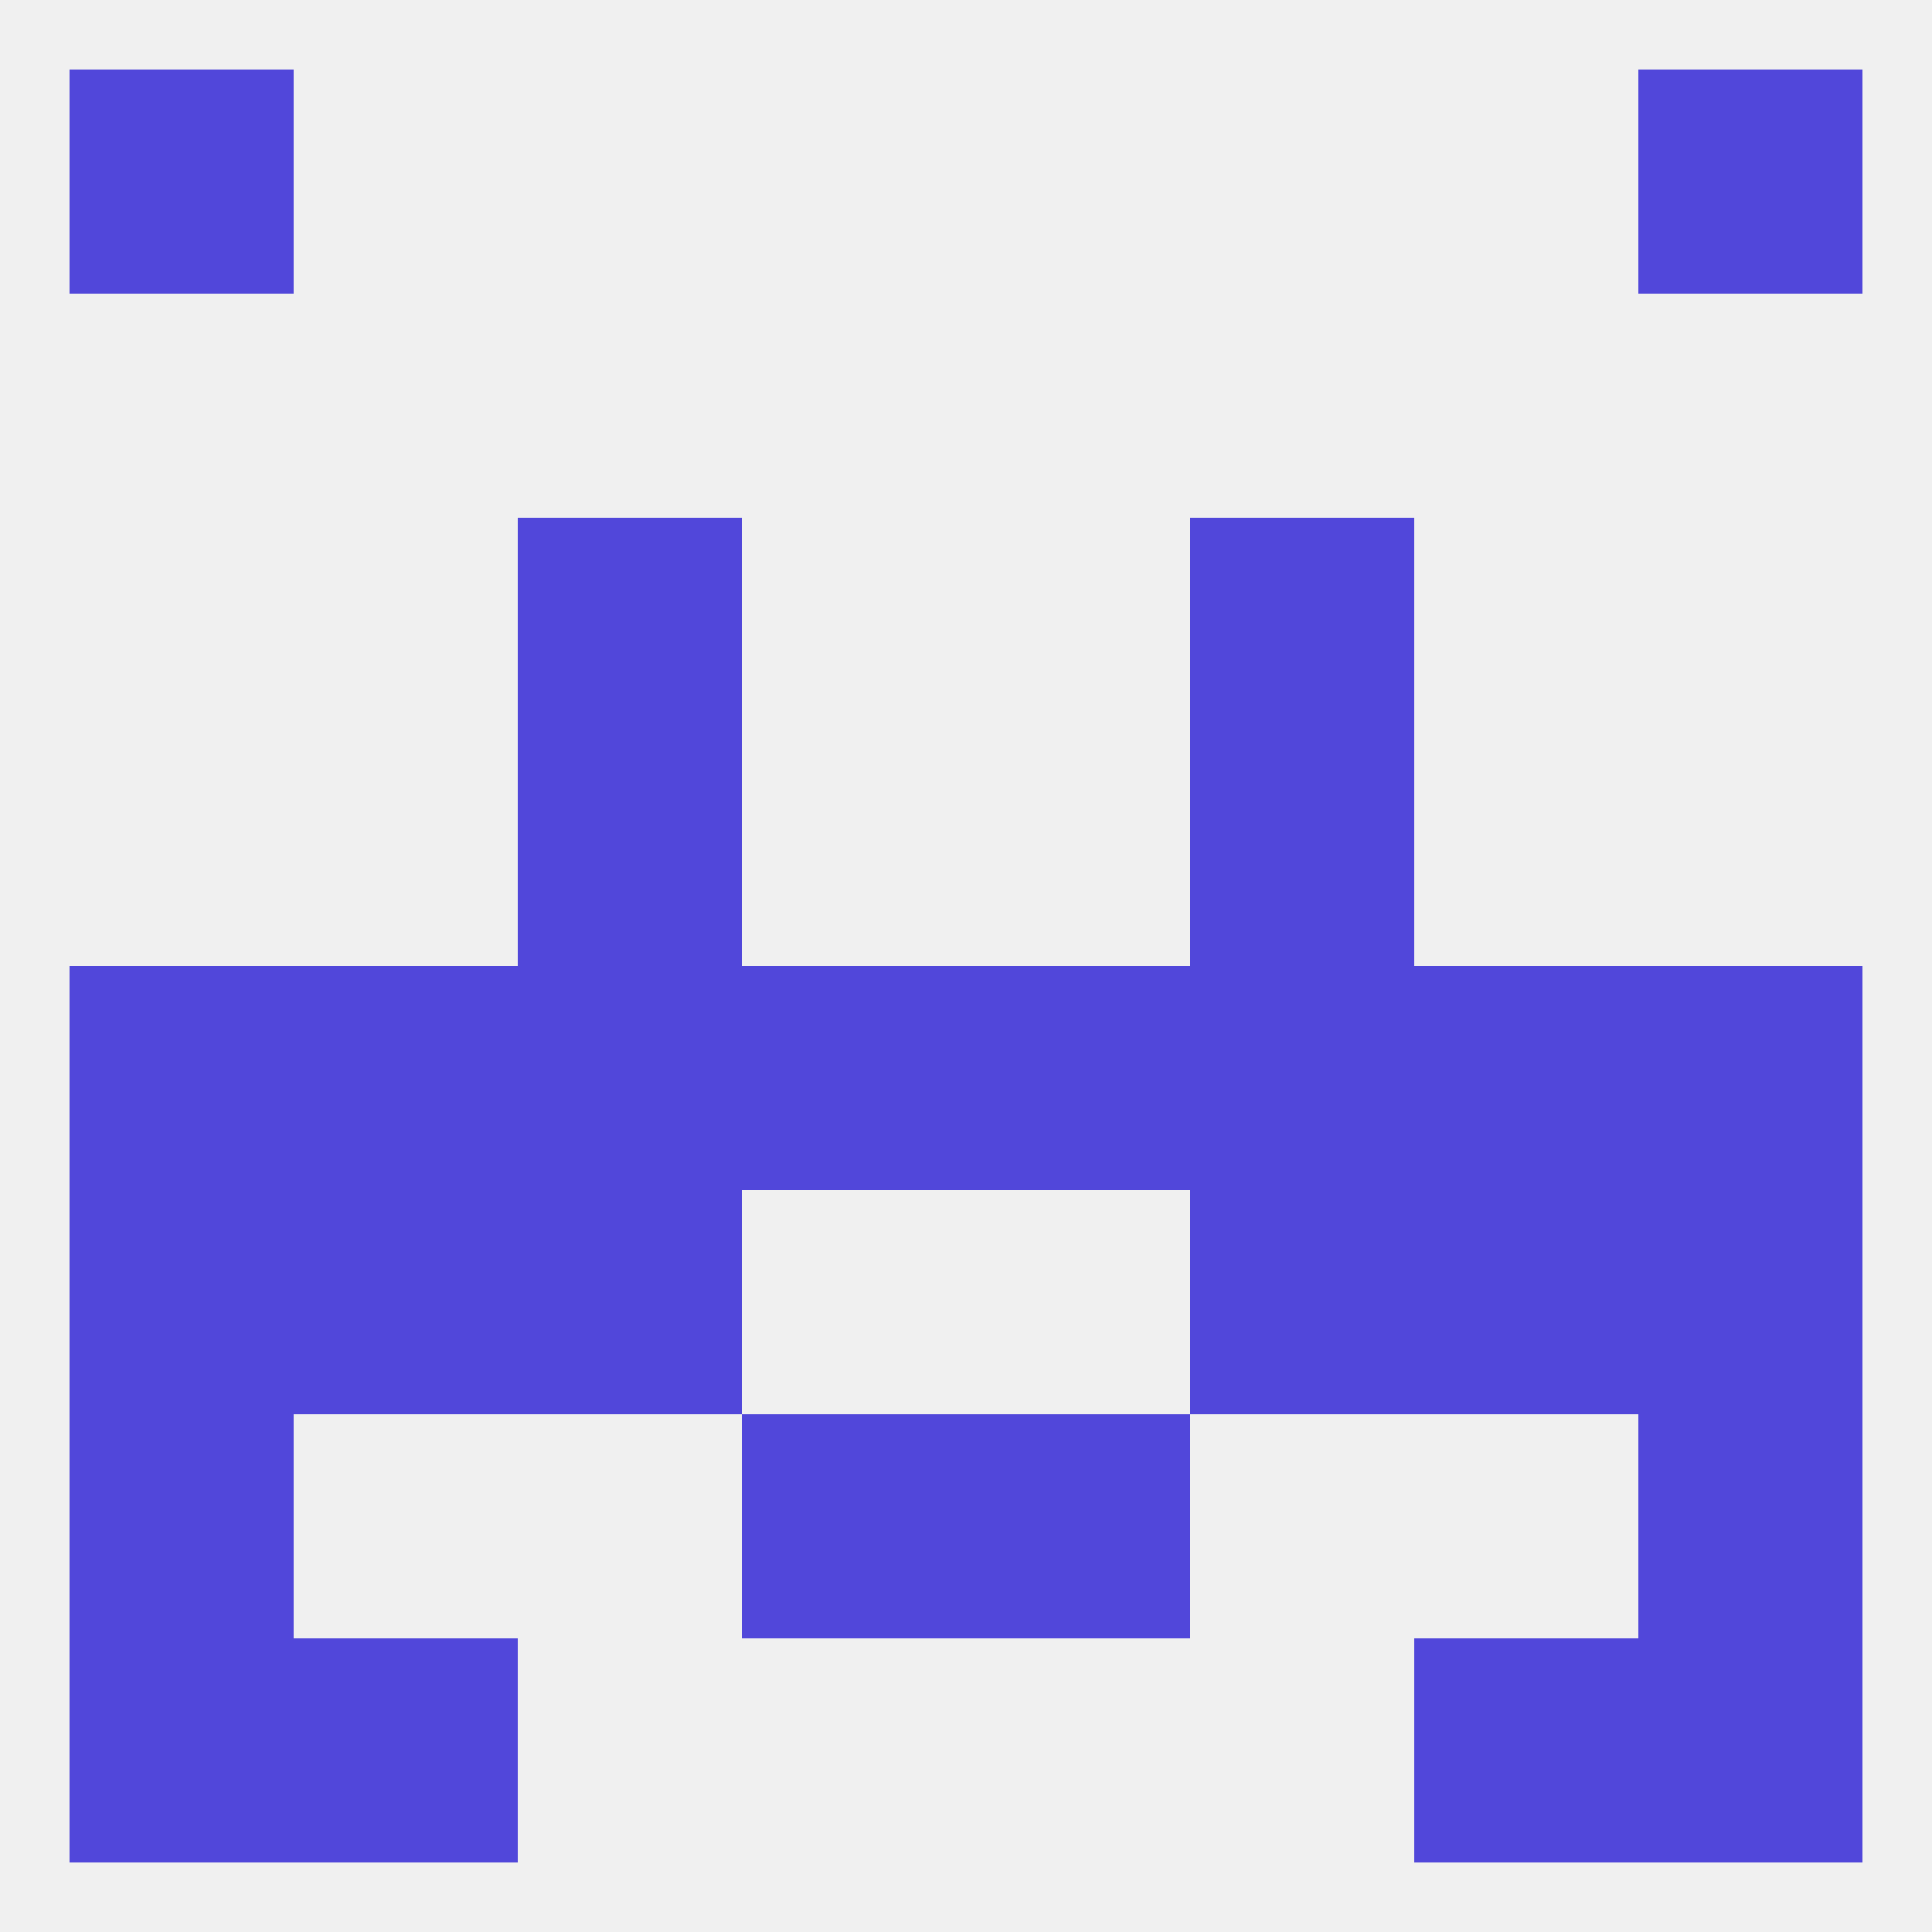
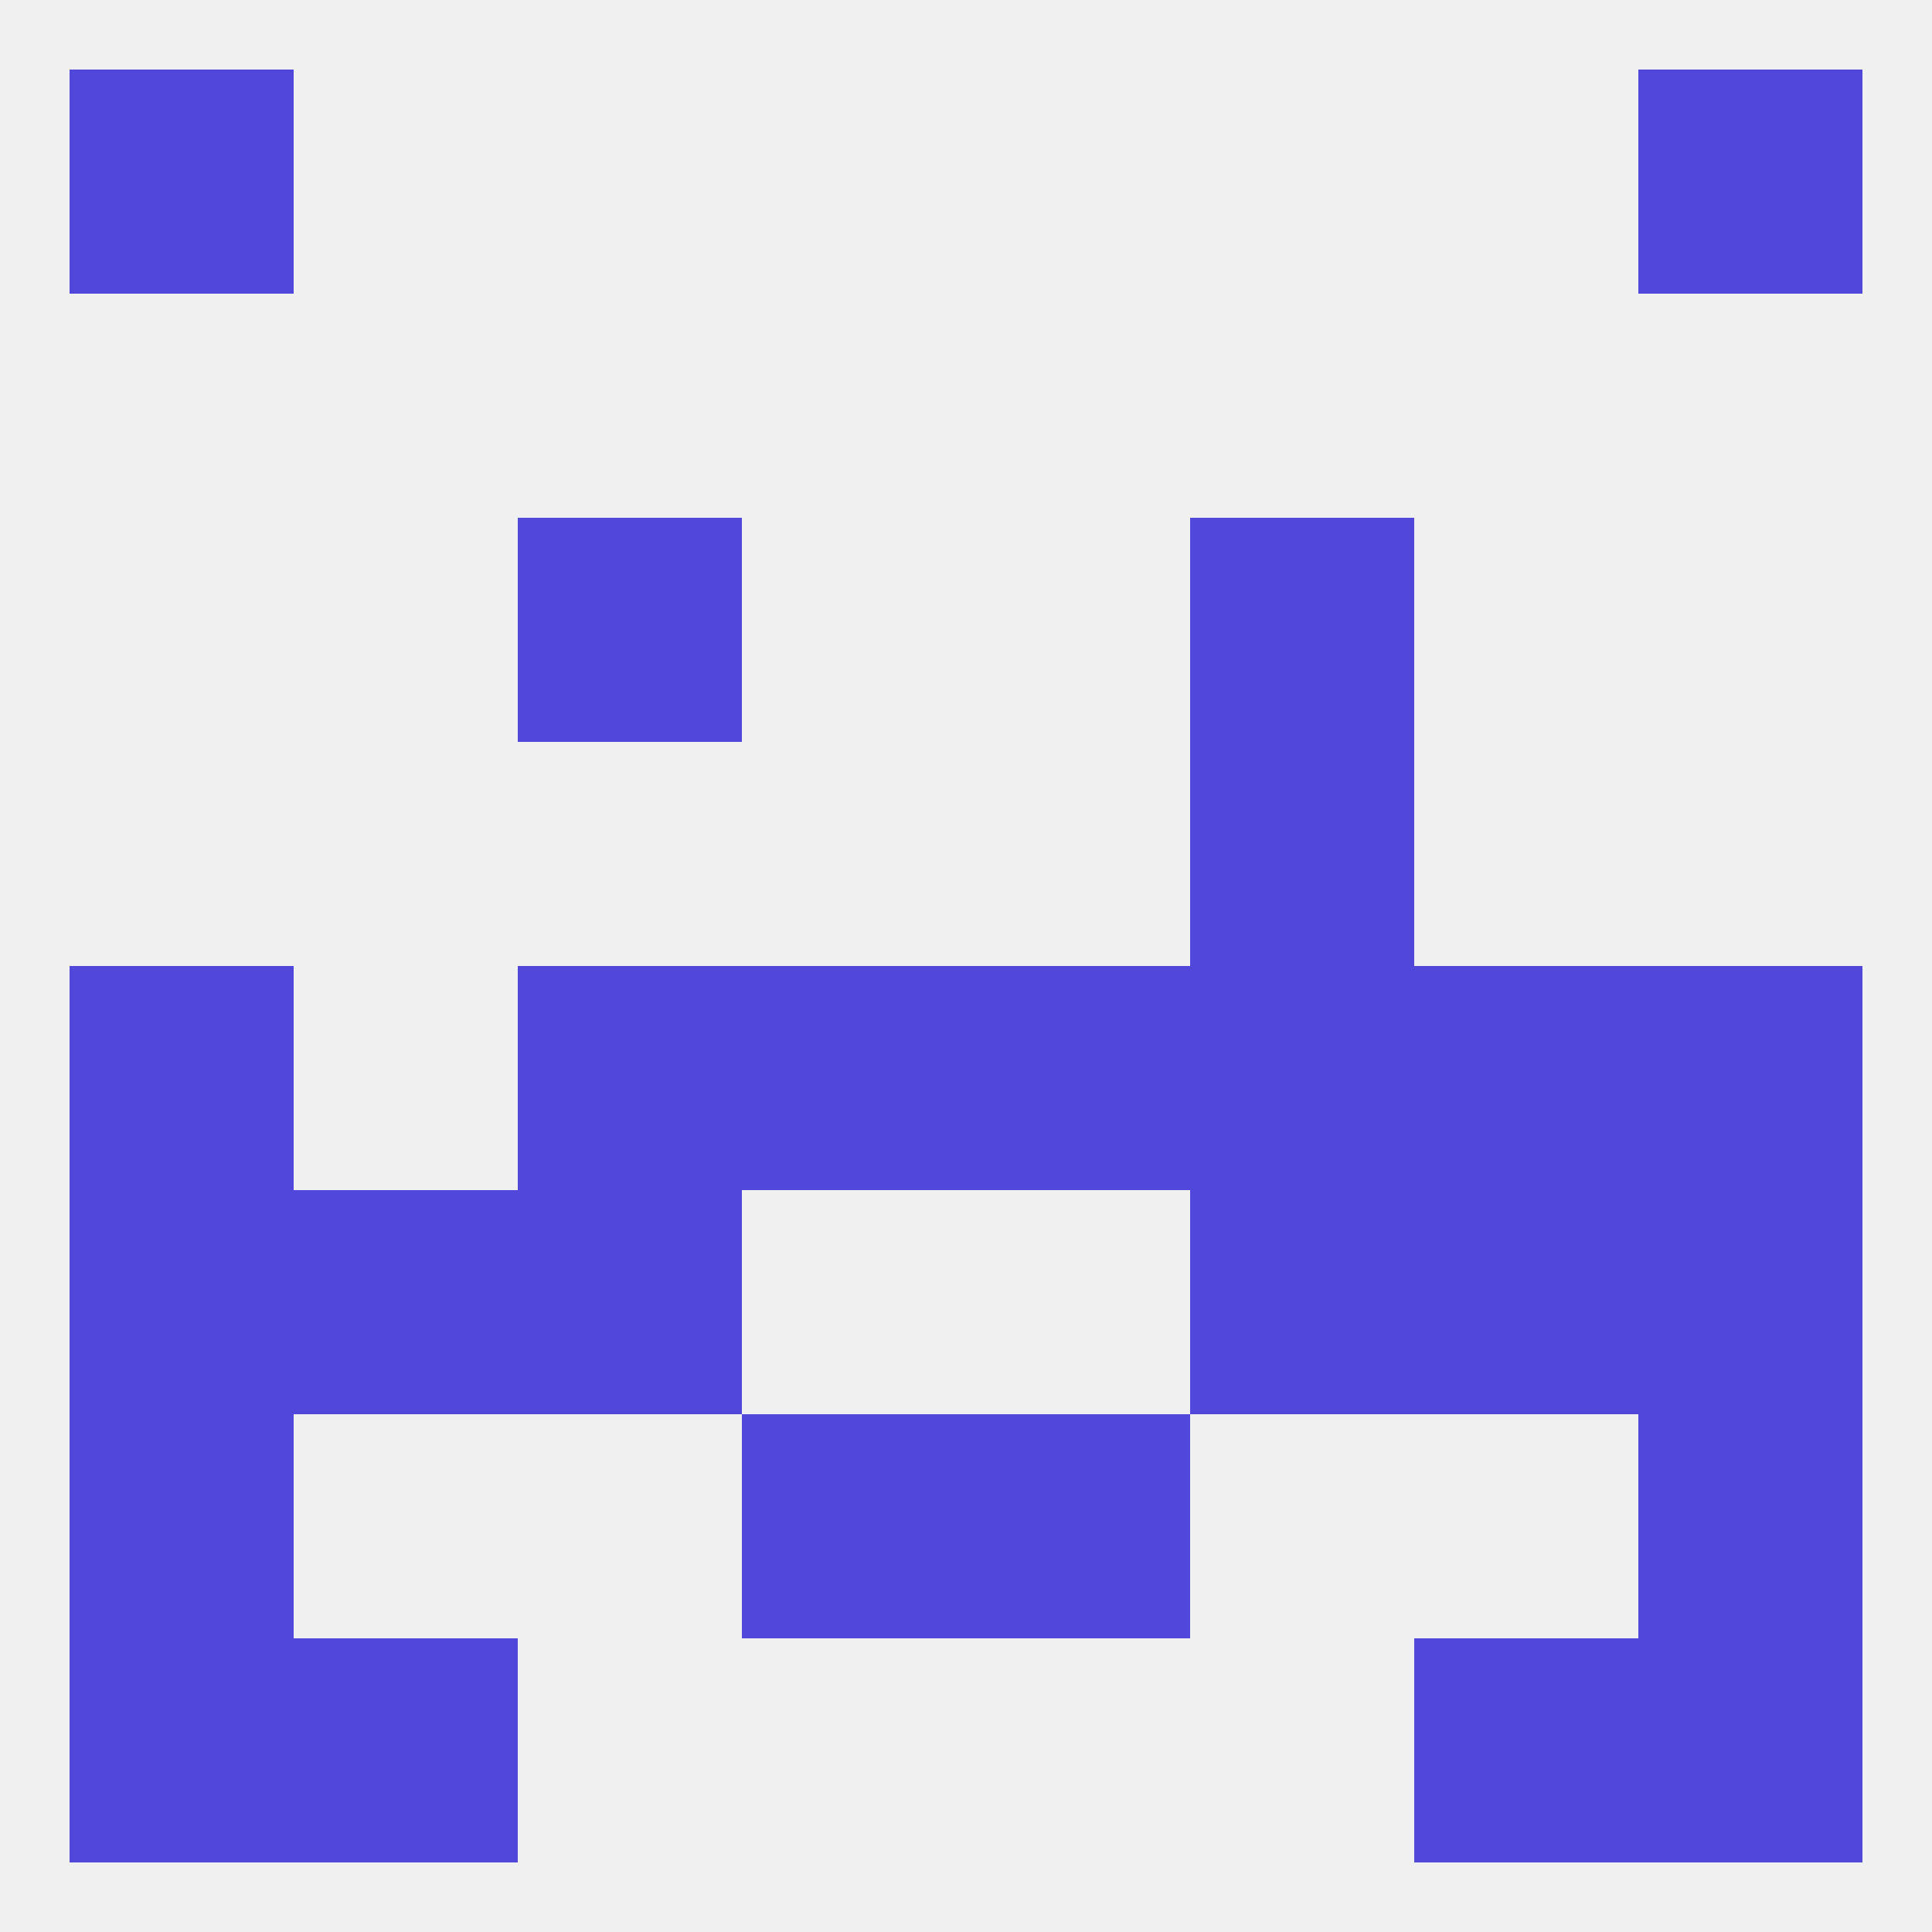
<svg xmlns="http://www.w3.org/2000/svg" version="1.1" baseprofile="full" width="250" height="250" viewBox="0 0 250 250">
  <rect width="100%" height="100%" fill="rgba(240,240,240,255)" />
-   <rect x="67" y="96" width="29" height="29" fill="rgba(81,71,218,255)" />
  <rect x="154" y="96" width="29" height="29" fill="rgba(81,71,218,255)" />
  <rect x="67" y="67" width="29" height="29" fill="rgba(81,71,218,255)" />
  <rect x="154" y="67" width="29" height="29" fill="rgba(81,71,218,255)" />
  <rect x="183" y="154" width="29" height="29" fill="rgba(81,71,218,255)" />
  <rect x="67" y="154" width="29" height="29" fill="rgba(81,71,218,255)" />
  <rect x="154" y="154" width="29" height="29" fill="rgba(81,71,218,255)" />
  <rect x="9" y="154" width="29" height="29" fill="rgba(81,71,218,255)" />
  <rect x="212" y="154" width="29" height="29" fill="rgba(81,71,218,255)" />
  <rect x="38" y="154" width="29" height="29" fill="rgba(81,71,218,255)" />
  <rect x="9" y="212" width="29" height="29" fill="rgba(81,71,218,255)" />
  <rect x="212" y="212" width="29" height="29" fill="rgba(81,71,218,255)" />
  <rect x="38" y="212" width="29" height="29" fill="rgba(81,71,218,255)" />
  <rect x="183" y="212" width="29" height="29" fill="rgba(81,71,218,255)" />
  <rect x="9" y="9" width="29" height="29" fill="rgba(81,71,218,255)" />
  <rect x="212" y="9" width="29" height="29" fill="rgba(81,71,218,255)" />
  <rect x="67" y="125" width="29" height="29" fill="rgba(81,71,218,255)" />
  <rect x="154" y="125" width="29" height="29" fill="rgba(81,71,218,255)" />
  <rect x="212" y="125" width="29" height="29" fill="rgba(81,71,218,255)" />
  <rect x="96" y="125" width="29" height="29" fill="rgba(81,71,218,255)" />
-   <rect x="38" y="125" width="29" height="29" fill="rgba(81,71,218,255)" />
  <rect x="183" y="125" width="29" height="29" fill="rgba(81,71,218,255)" />
  <rect x="9" y="125" width="29" height="29" fill="rgba(81,71,218,255)" />
  <rect x="125" y="125" width="29" height="29" fill="rgba(81,71,218,255)" />
  <rect x="96" y="183" width="29" height="29" fill="rgba(81,71,218,255)" />
  <rect x="125" y="183" width="29" height="29" fill="rgba(81,71,218,255)" />
  <rect x="9" y="183" width="29" height="29" fill="rgba(81,71,218,255)" />
  <rect x="212" y="183" width="29" height="29" fill="rgba(81,71,218,255)" />
</svg>